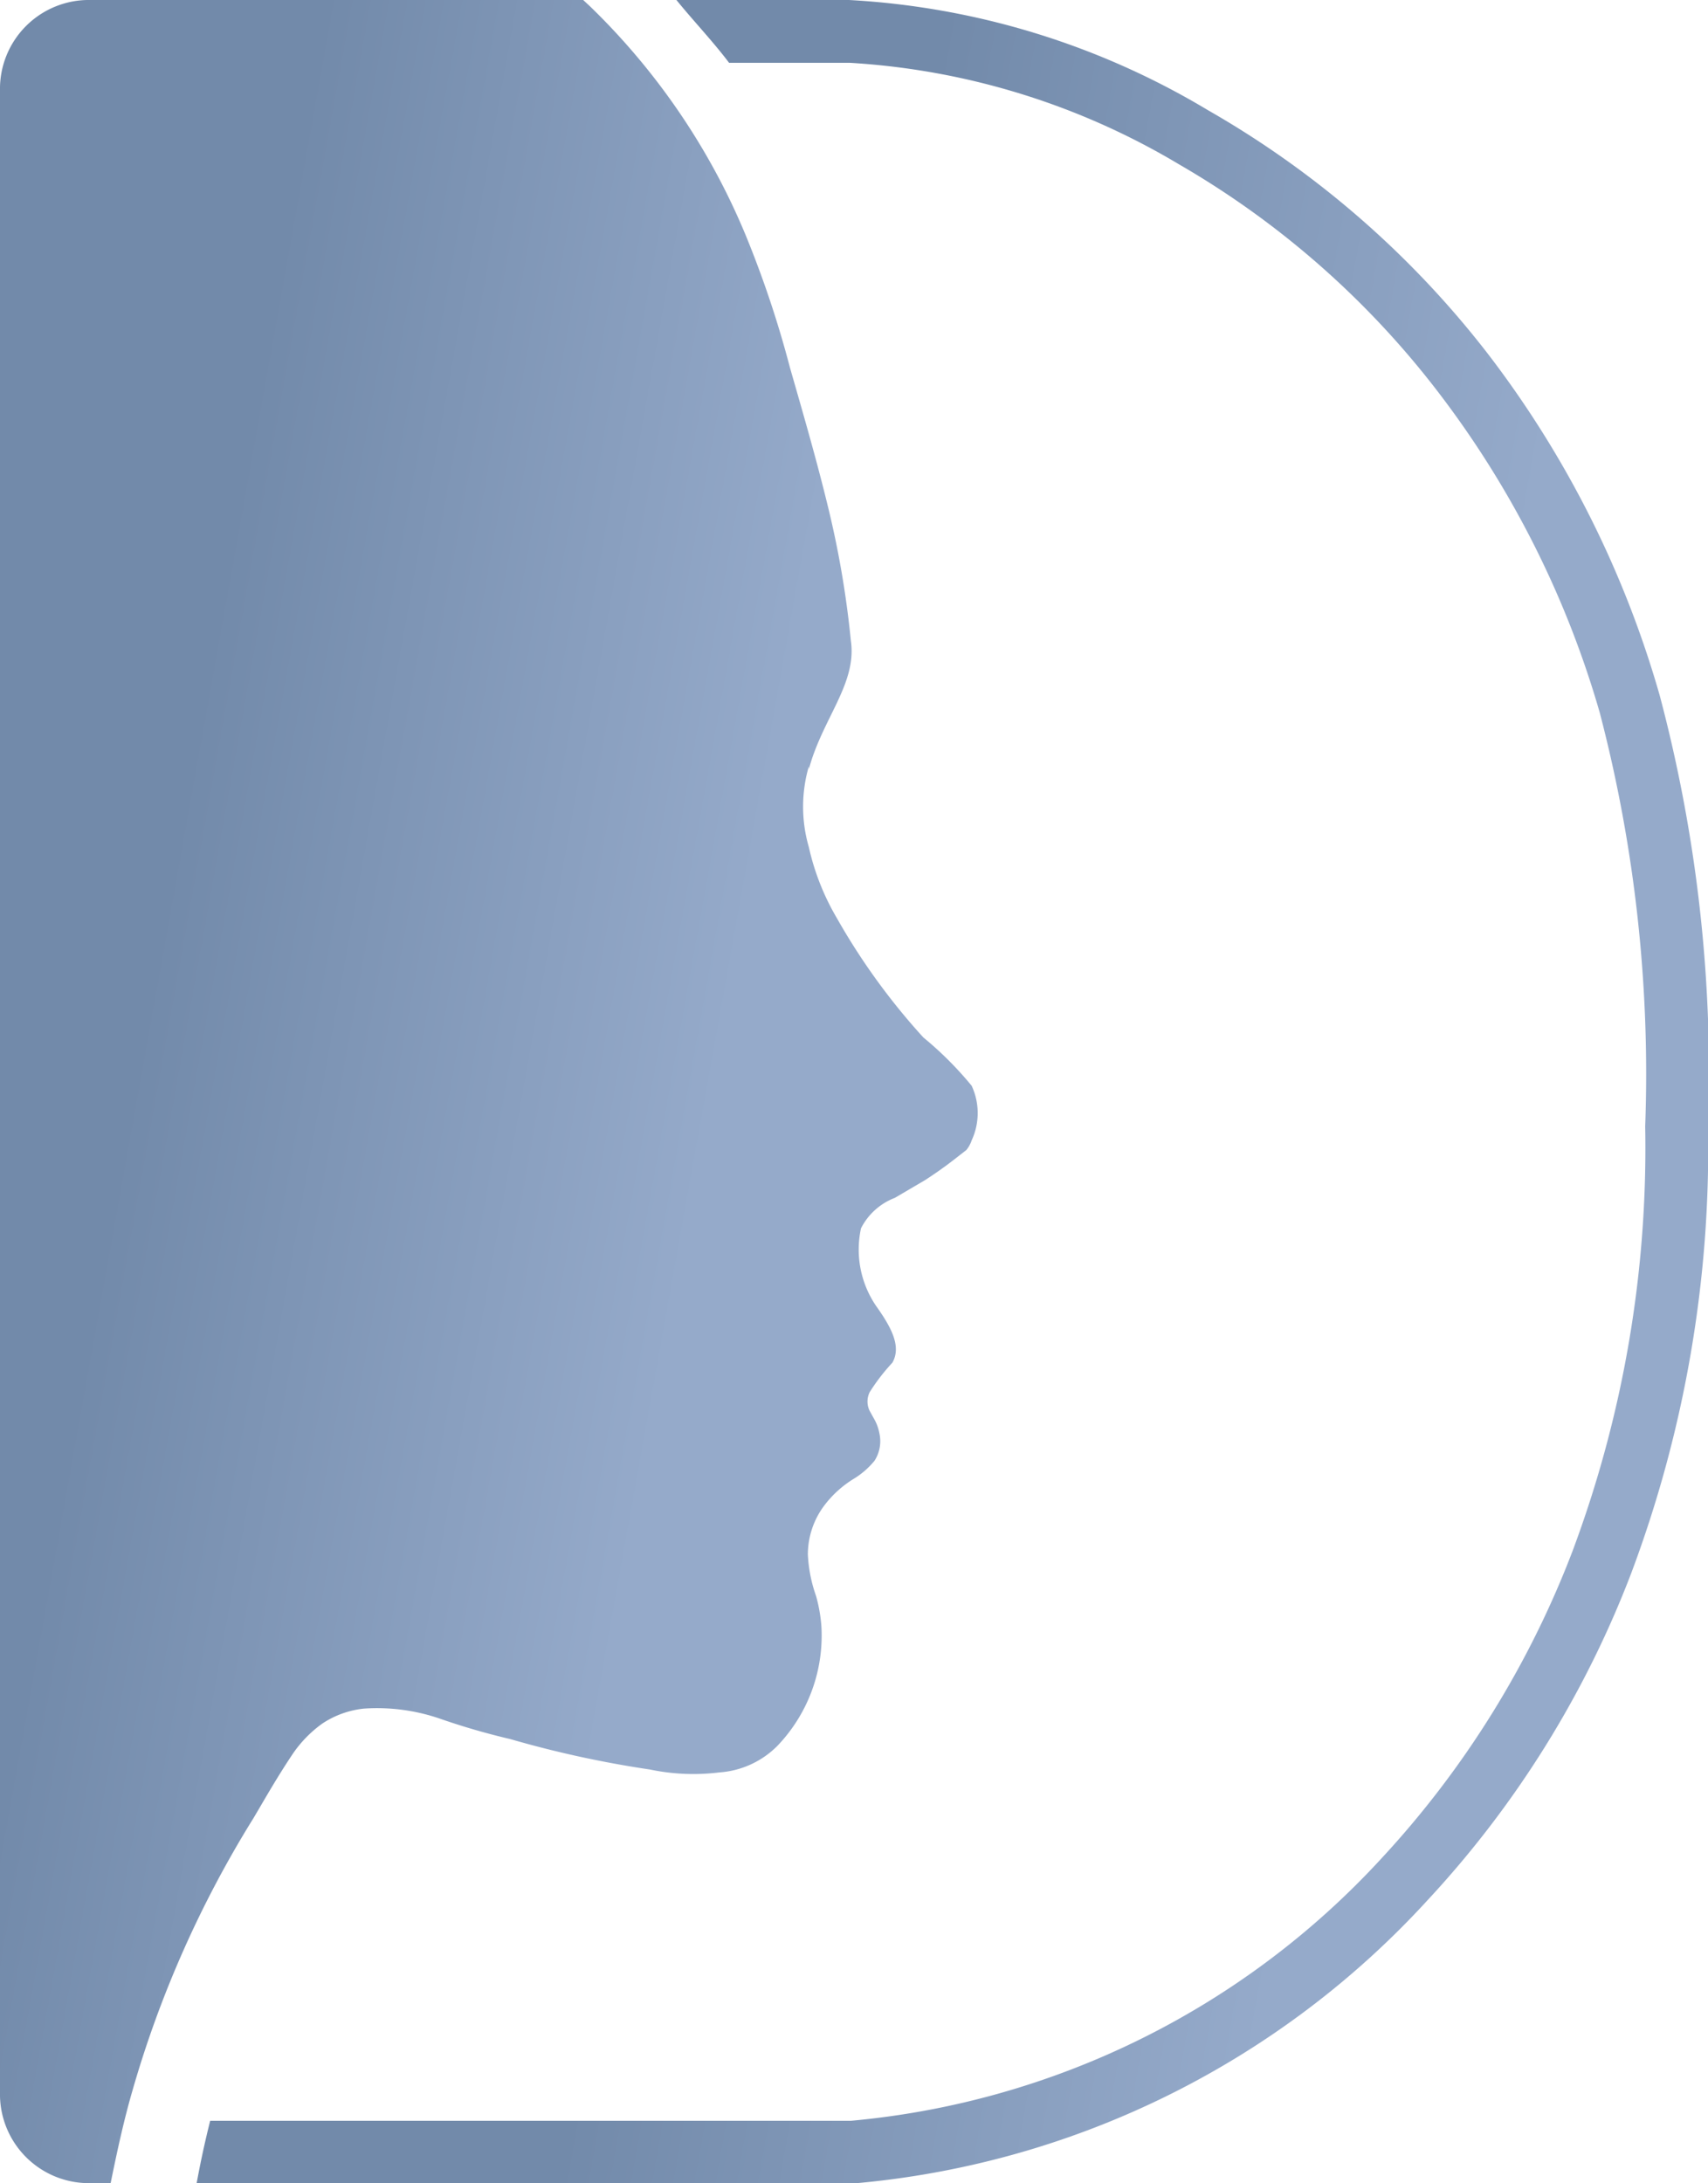
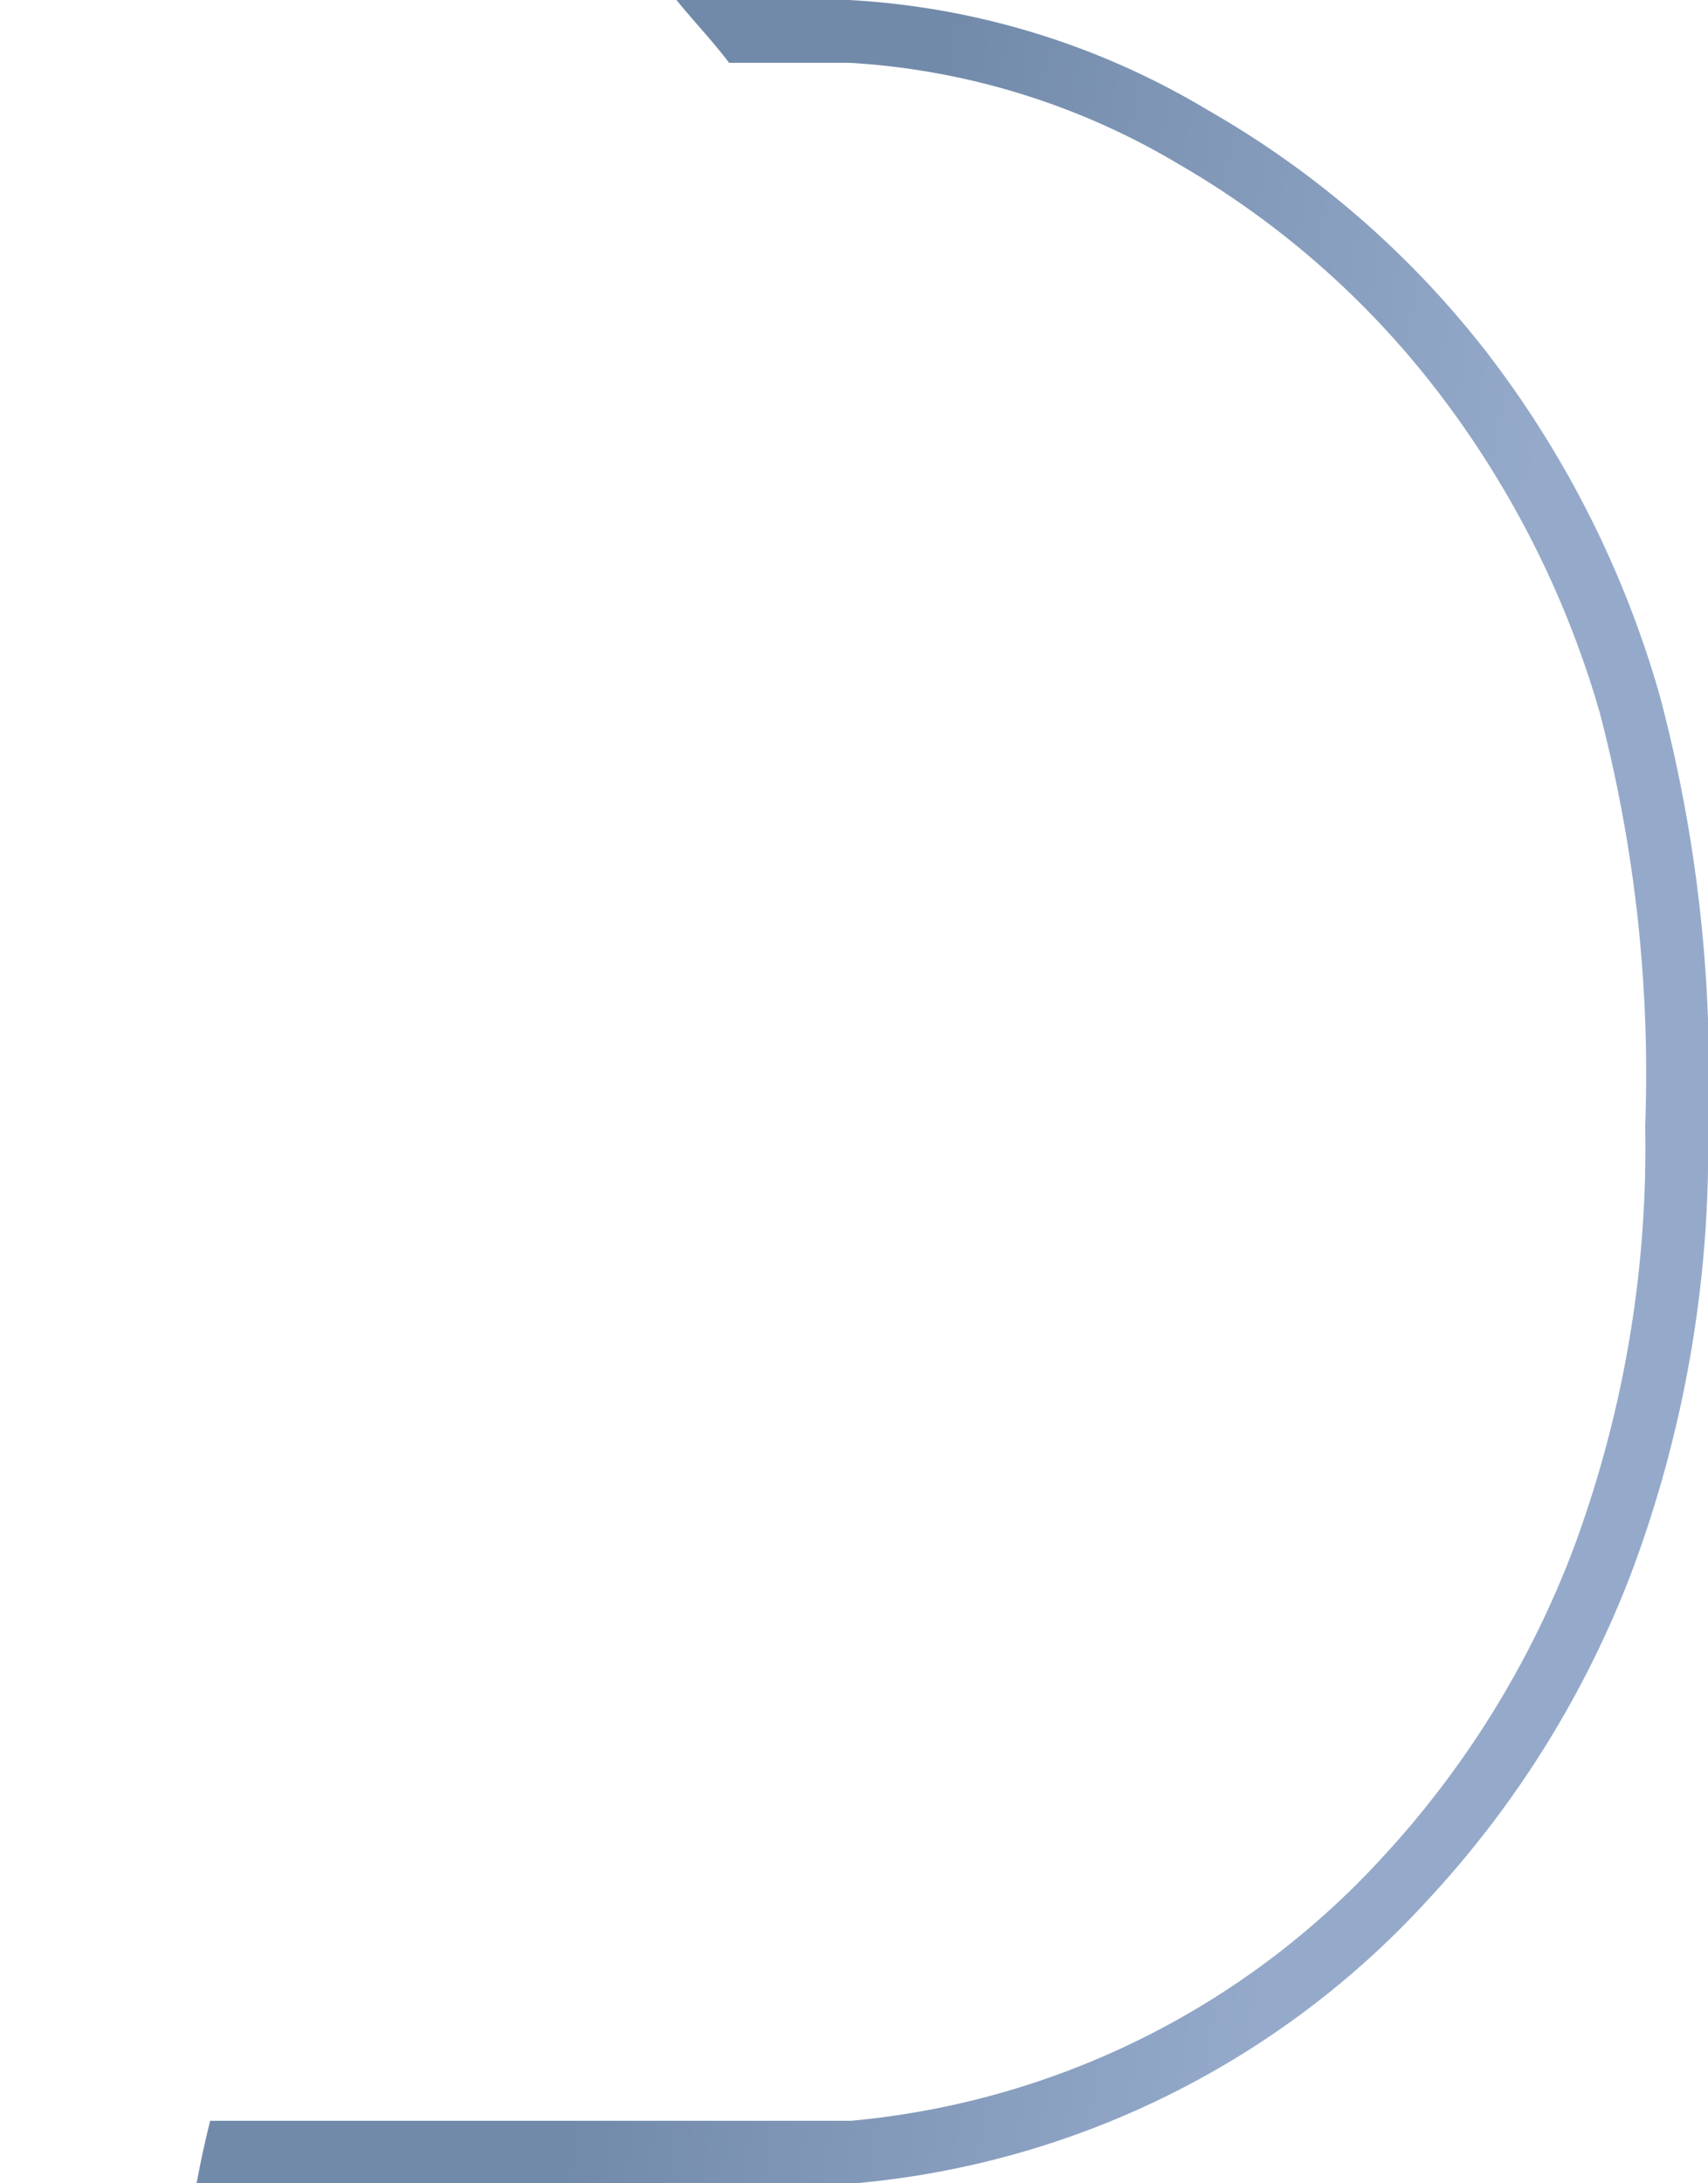
<svg xmlns="http://www.w3.org/2000/svg" xmlns:xlink="http://www.w3.org/1999/xlink" viewBox="0 0 35.35 45.18">
  <defs>
    <linearGradient id="a" x1="33.31" y1="26.54" x2="15.43" y2="23.34" gradientUnits="userSpaceOnUse">
      <stop offset="0.24" stop-color="#95aaca" />
      <stop offset="1" stop-color="#728aaa" />
    </linearGradient>
    <linearGradient id="b" x1="18.26" y1="24.63" x2="2.81" y2="21.86" xlink:href="#a" />
  </defs>
  <path d="M34.35,14.39A21.15,21.15,0,0,0,30.8,7.33,19.64,19.64,0,0,0,25,2.28,16.13,16.13,0,0,0,17.57,0H14c.34.42.75.85,1.09,1.3h2.5A15,15,0,0,1,24.4,3.4a18.27,18.27,0,0,1,5.37,4.72,20,20,0,0,1,3.34,6.63,29.54,29.54,0,0,1,.94,8.56,23.82,23.82,0,0,1-1.5,8.78,19.67,19.67,0,0,1-3.94,6.35,17,17,0,0,1-11,5.45H4.35c-.12.48-.2.86-.28,1.29H17.74a18.24,18.24,0,0,0,11.81-5.86,20.88,20.88,0,0,0,4.21-6.76,25,25,0,0,0,1.59-9.25A30.39,30.39,0,0,0,34.35,14.39Z" style="fill:url(#a)" />
-   <path d="M0,1.88V43.3a1.84,1.84,0,0,0,1.88,1.88h.41c.13-.64.27-1.29.45-1.91a22.35,22.35,0,0,1,2.51-5.65c.26-.44.48-.83.8-1.31a2.5,2.5,0,0,1,.62-.64,1.91,1.91,0,0,1,.86-.31,4,4,0,0,1,1.61.22,14.34,14.34,0,0,0,1.42.41,21.89,21.89,0,0,0,2.89.63,4.38,4.38,0,0,0,1.44.06,1.87,1.87,0,0,0,1.2-.55h0A3.3,3.3,0,0,0,17,33.65a3.22,3.22,0,0,0-.11-.62,3,3,0,0,1-.17-.86,1.69,1.69,0,0,1,.33-1,2.2,2.2,0,0,1,.61-.56,1.7,1.7,0,0,0,.44-.38.75.75,0,0,0,.1-.57.94.94,0,0,0-.1-.28L18,29.2a.44.44,0,0,1,0-.39,4.11,4.11,0,0,1,.47-.61c.18-.32,0-.69-.3-1.12a2.07,2.07,0,0,1-.35-1.66,1.31,1.31,0,0,1,.7-.63l.63-.37c.2-.13.4-.27.58-.41L20,23.8a.62.62,0,0,0,.11-.2,1.34,1.34,0,0,0,0-1.13,7.23,7.23,0,0,0-1-1A13.63,13.63,0,0,1,17.32,19a5.07,5.07,0,0,1-.58-1.47,3,3,0,0,1,0-1.67l0,.06c.28-1.05,1-1.77.87-2.66a19.85,19.85,0,0,0-.49-2.84c-.23-.94-.5-1.87-.77-2.81a21.64,21.64,0,0,0-.92-2.75A14.11,14.11,0,0,0,12.21.13L12.07,0H1.88A1.84,1.84,0,0,0,0,1.88Z" style="fill:url(#b)" />
</svg>